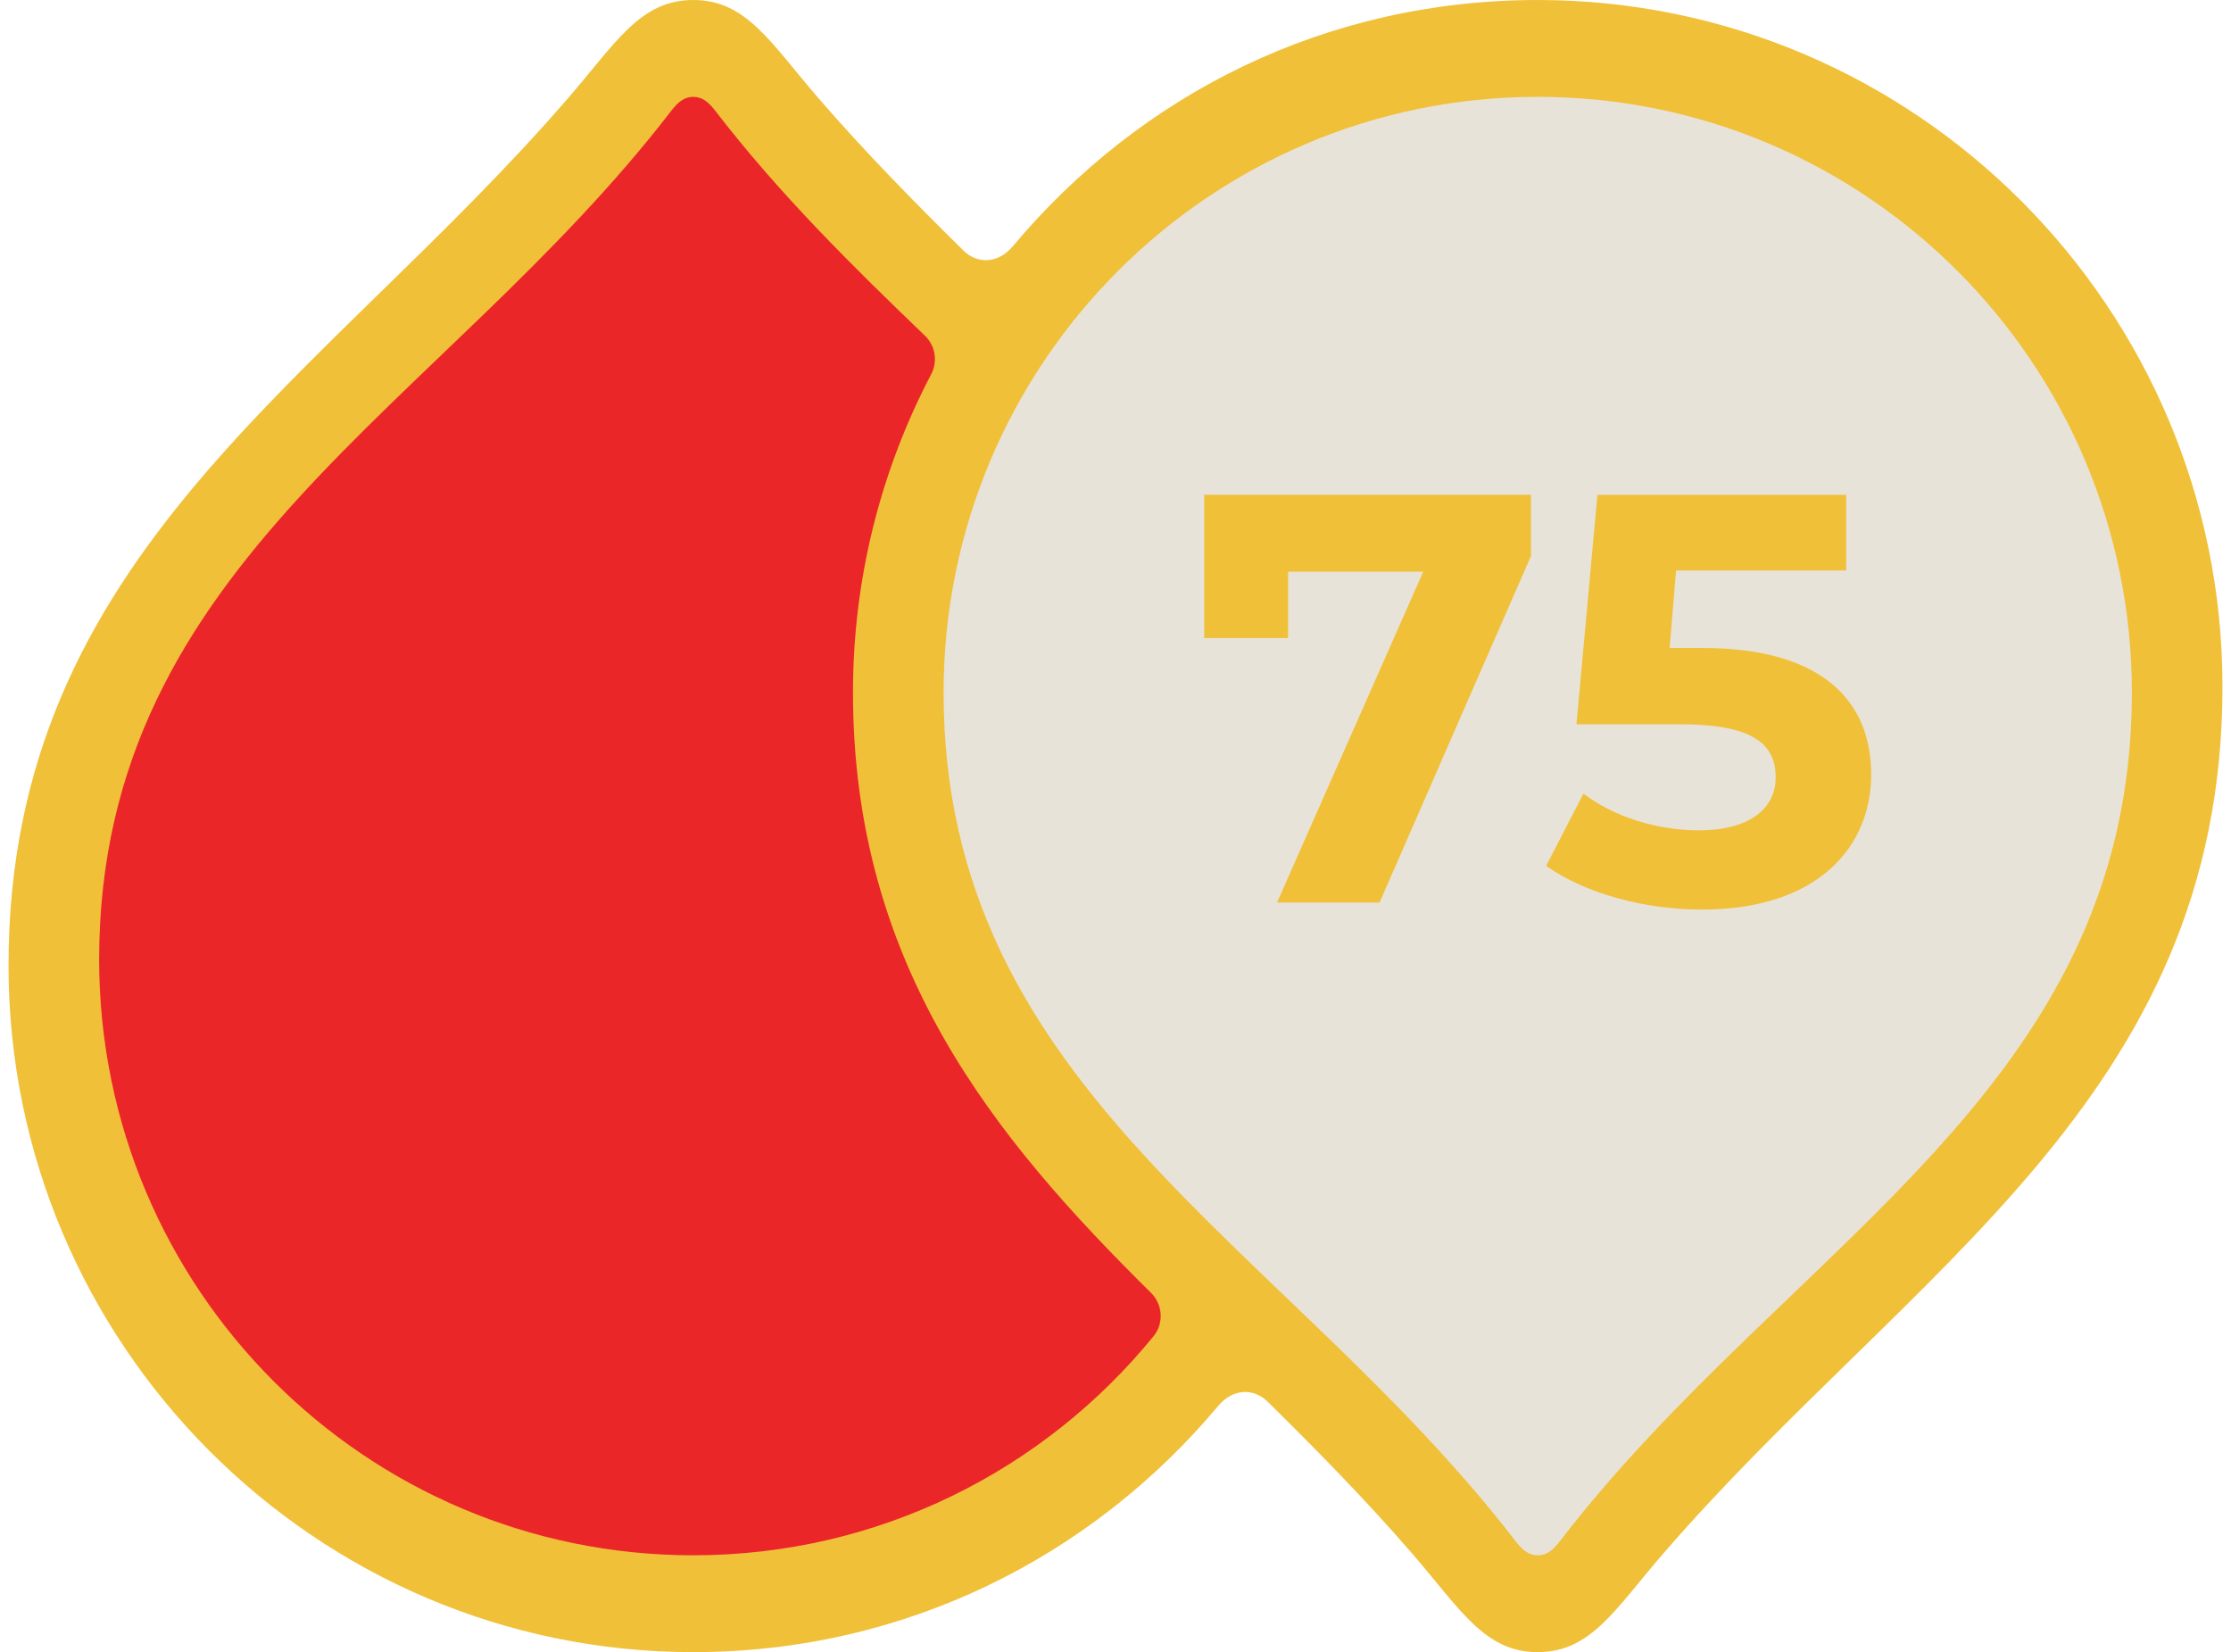
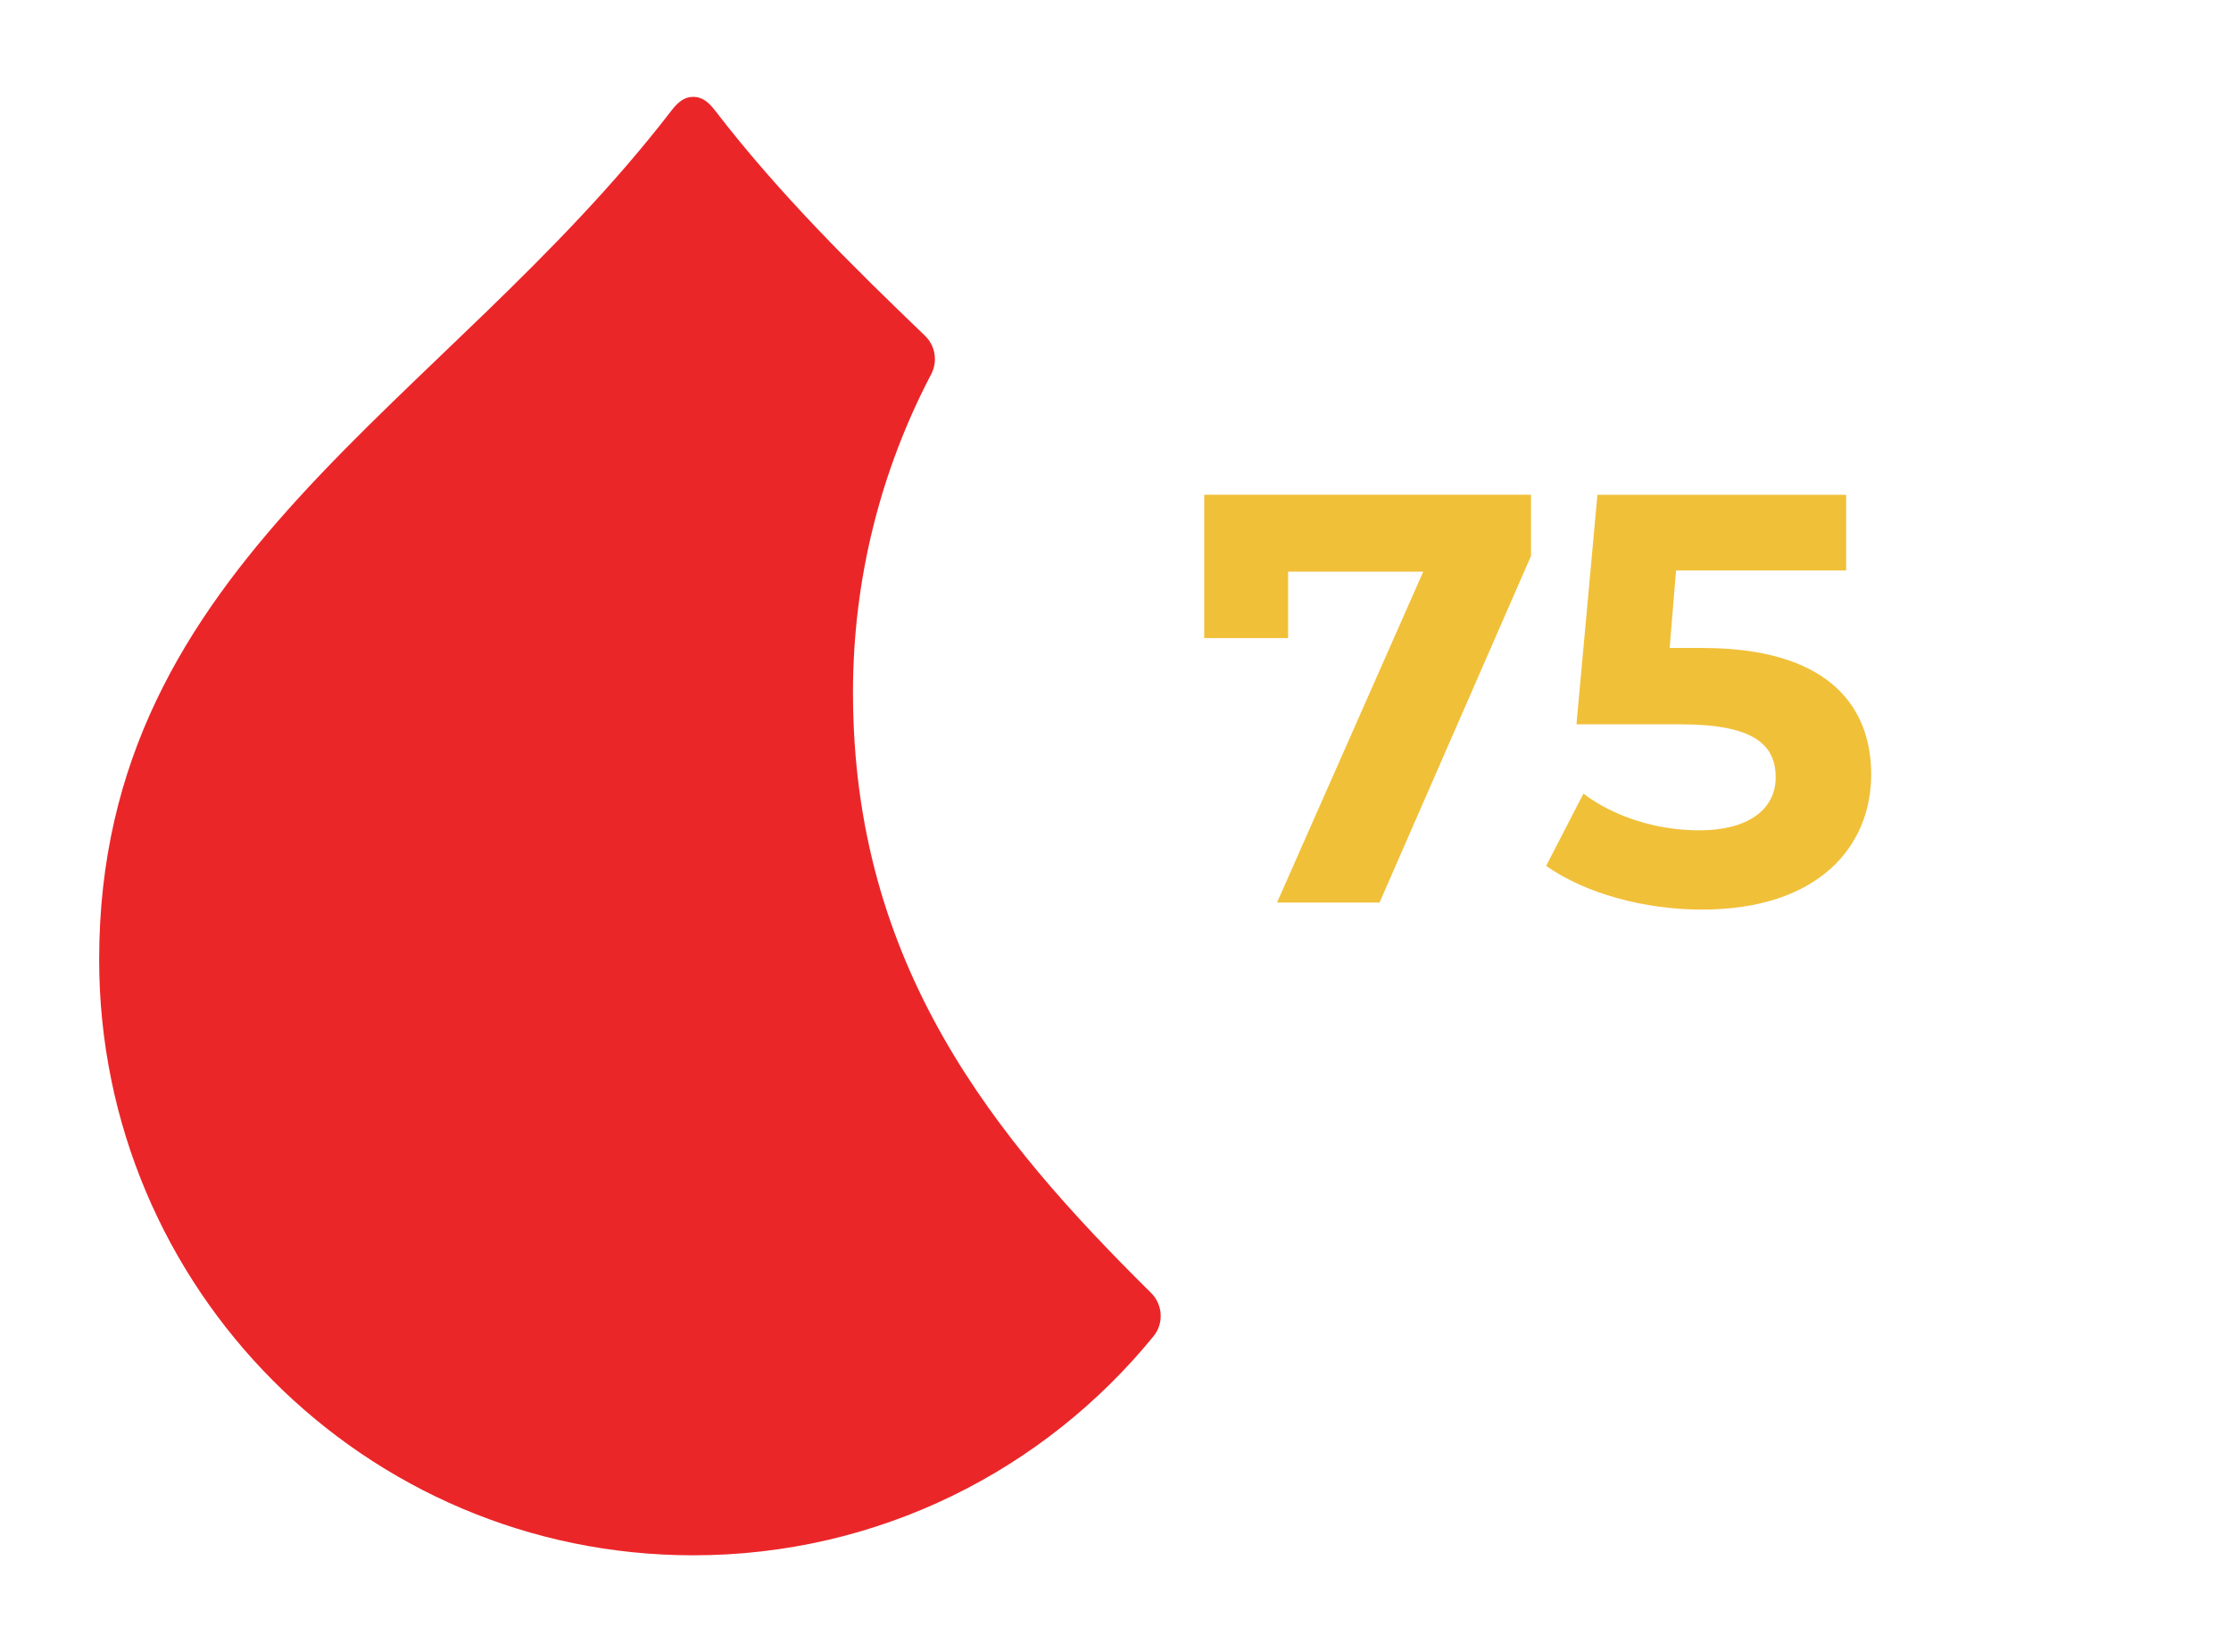
<svg xmlns="http://www.w3.org/2000/svg" width="131" height="97" viewBox="0 0 131 97" fill="none">
  <g clip-path="url(#clip0_123_810)">
-     <path d="M90.292 0C77.868 0 66.966 5.511 59.469 14.459C58.587 15.51 57.364 15.492 56.578 14.715C53.704 11.884 50.819 8.952 48.074 5.782C45.243 2.508 43.834 0 40.708 0C37.581 0 36.173 2.508 33.34 5.782C18.874 22.496 0.5 32.529 0.5 56.686C0.5 78.915 18.539 97 40.708 97C53.133 97 64.1 91.41 71.531 82.544C72.412 81.491 73.634 81.511 74.421 82.285C77.296 85.118 80.182 88.049 82.926 91.219C85.757 94.493 87.165 97 90.292 97C93.419 97 94.827 94.493 97.659 91.219C112.126 74.506 130.5 64.472 130.5 40.315C130.5 18.086 112.459 0 90.292 0Z" fill="#F1C039" />
    <path d="M50.085 40.666C50.085 33.921 51.747 27.558 54.68 21.967C55.073 21.215 54.921 20.295 54.311 19.71C50.072 15.639 45.768 11.404 41.989 6.491C41.611 6.006 41.243 5.686 40.707 5.686C40.172 5.686 39.803 6.006 39.426 6.491C25.959 23.993 5.822 32.907 5.822 56.335C5.822 75.652 21.44 91.315 40.707 91.315C51.607 91.315 61.339 86.302 67.735 78.45C68.35 77.697 68.278 76.591 67.589 75.909C58.405 66.83 50.086 56.733 50.086 40.666H50.085Z" fill="#EB2629" />
-     <path d="M90.292 5.687C71.025 5.687 55.406 21.348 55.406 40.666C55.406 64.094 75.545 73.007 89.012 90.511C89.388 90.996 89.756 91.315 90.292 91.315C90.829 91.315 91.197 90.995 91.573 90.511C105.04 73.007 125.179 64.094 125.179 40.666C125.179 21.348 109.56 5.687 90.292 5.687Z" fill="#E8E3D9" />
    <path d="M70.709 29.048V37.463H75.634V33.564H83.57L74.984 52.992H81.004L89.898 32.64V29.048H70.709ZM99.989 38.044H98.039L98.415 33.495H108.403V29.049H93.798L92.566 42.526H98.689C103.033 42.526 104.264 43.758 104.264 45.639C104.264 47.589 102.554 48.751 99.783 48.751C97.286 48.751 94.79 47.965 92.976 46.597L90.787 50.838C93.113 52.48 96.602 53.404 99.92 53.404C106.761 53.404 109.873 49.71 109.873 45.468C109.873 41.227 107.069 38.045 99.988 38.045L99.989 38.044Z" fill="#F1C039" />
  </g>
  <defs>
    <clipPath id="clip0_123_810">
      <rect width="130" height="97" fill="white" transform="translate(0.5)" />
    </clipPath>
  </defs>
</svg>